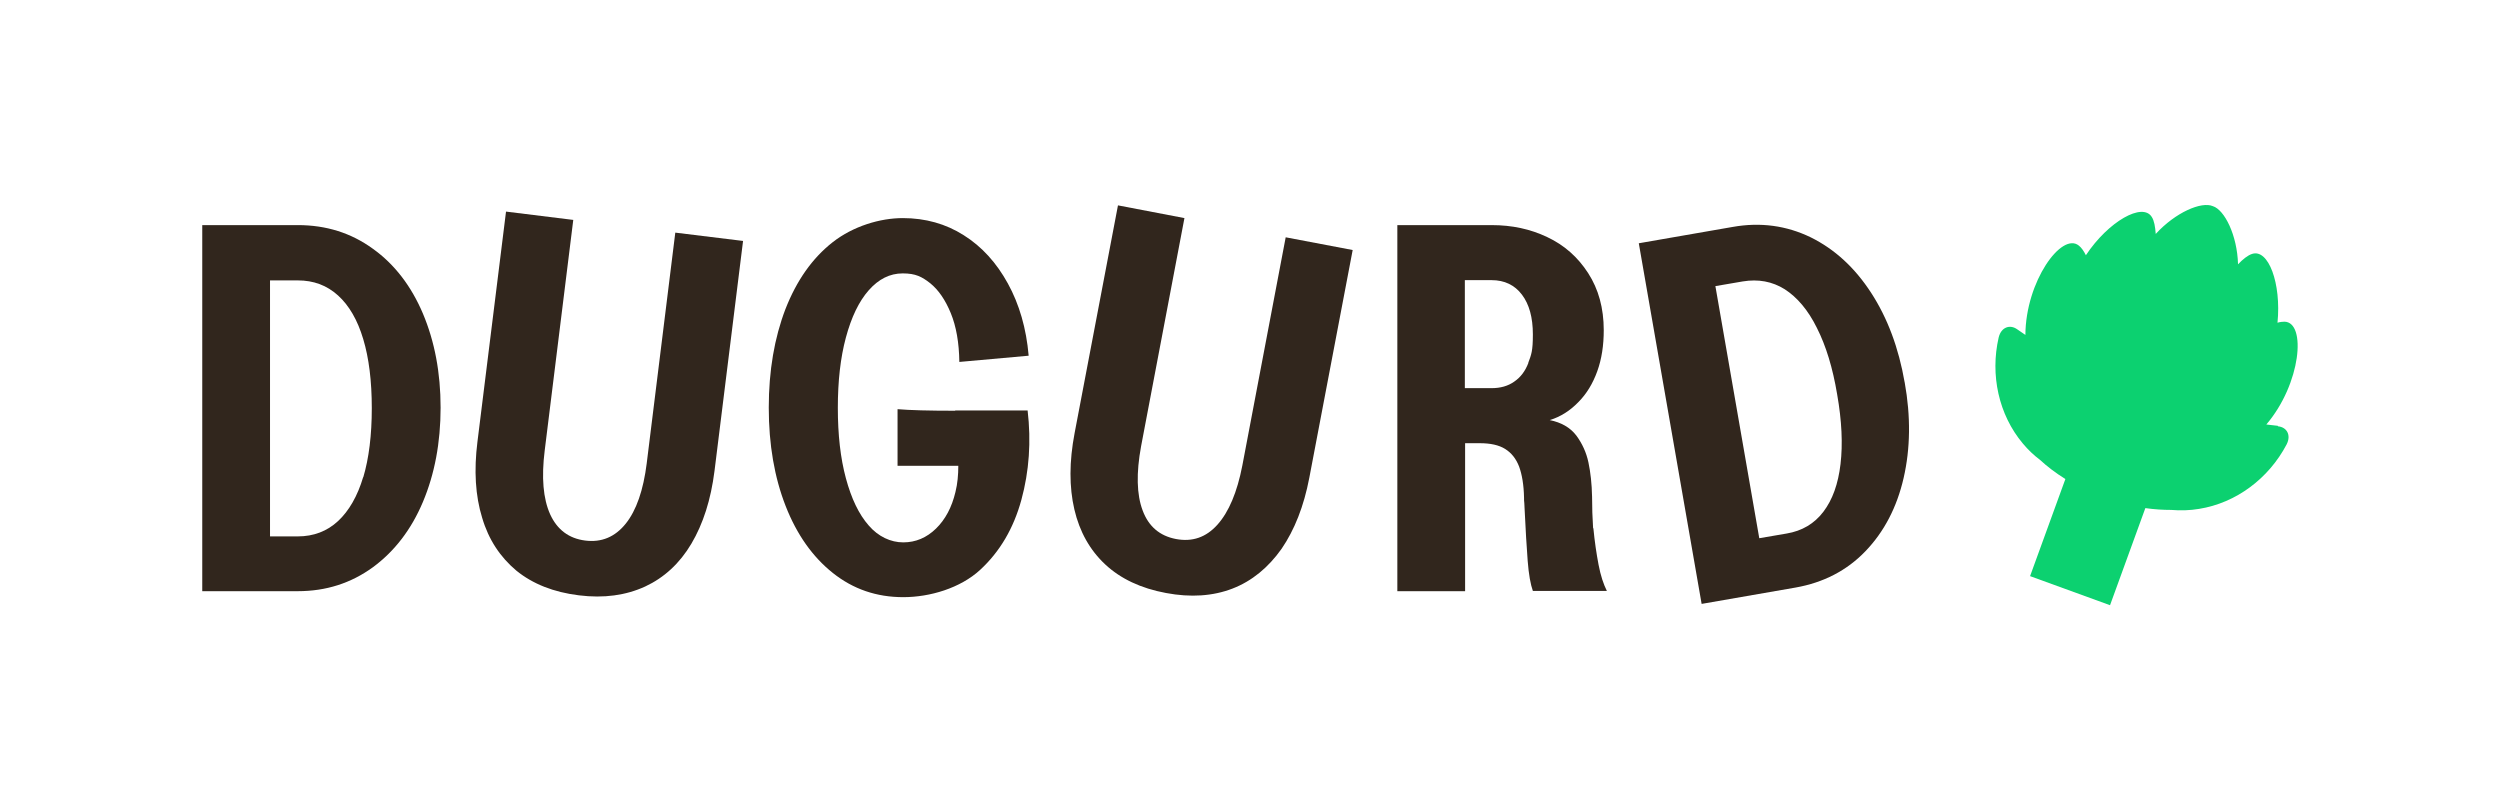
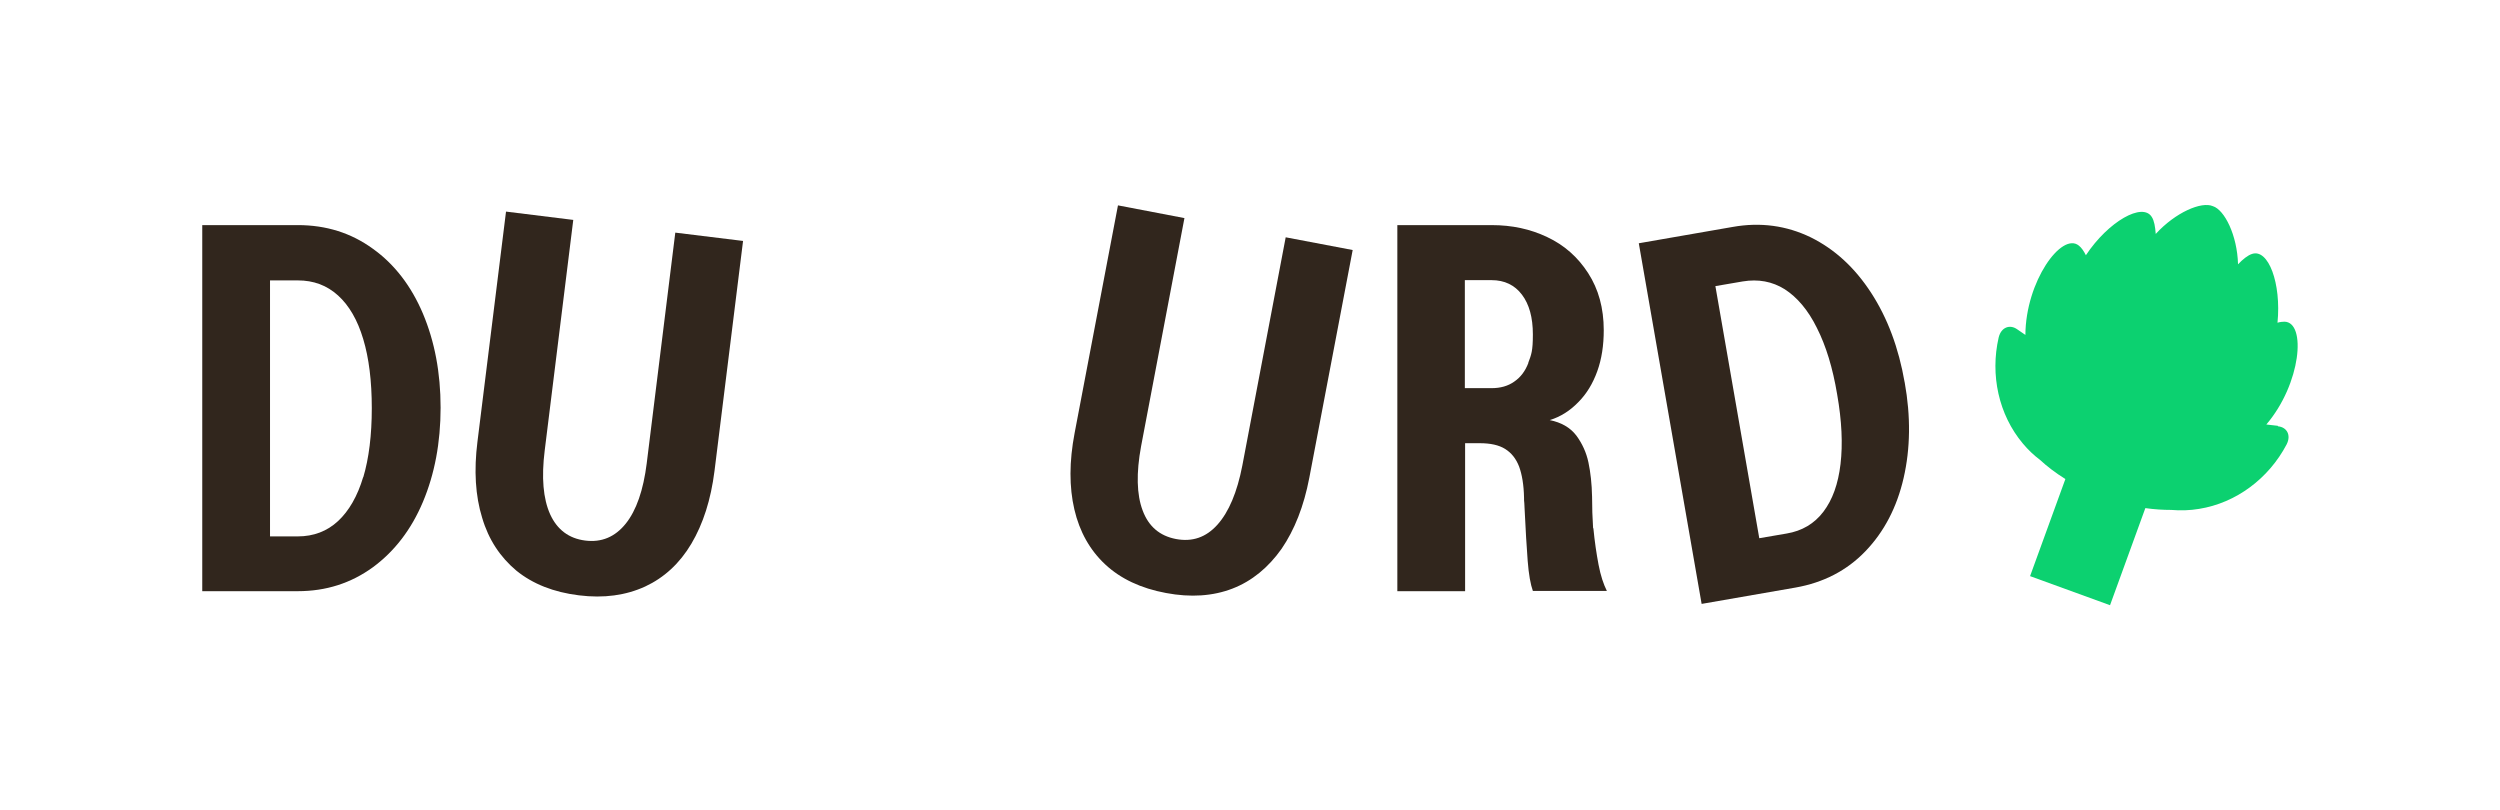
<svg xmlns="http://www.w3.org/2000/svg" version="1.1" viewBox="0 0 962.9 311.8">
  <defs>
    <style>
      .cls-1 {
        fill: #f9d7e0;
      }

      .cls-1, .cls-2, .cls-3 {
        stroke-width: 0px;
      }

      .cls-4 {
        stroke: #f4829d;
      }

      .cls-4, .cls-5 {
        fill: none;
        stroke-miterlimit: 10;
        stroke-width: .8px;
      }

      .cls-2 {
        fill: #31261d;
      }

      .cls-3 {
        fill: #0cd170;
      }

      .cls-5 {
        stroke: #f2819c;
      }

      .cls-6 {
        display: none;
      }
    </style>
  </defs>
  <g id="Guide" class="cls-6">
    <rect id="Border" class="cls-5" width="962.9" height="311.8" />
    <g id="_50_" data-name="50%">
      <rect class="cls-4" x="0" width="78" height="78" />
      <path class="cls-1" d="M64.3,43l-2.2-.2c6.7-7.8,7.7-19.7,3.5-19.8-.4,0-.9,0-1.4.2.8-7.6-1.7-14.3-4.9-13.3-.8.3-1.7,1-2.7,2-.2-5.6-2.6-10.5-4.9-11.2-2.2-1-7.2,1.2-11,5.3,0-1.4-.3-2.5-.8-3.3-1.8-2.9-8.3.8-12.7,7.4-.4-.8-.9-1.5-1.3-1.9-3.3-2.7-10.2,6.9-10.3,17.2l-1.6-1.1c-1.3-.9-3.1-.4-3.5,1.6-1.7,7.2,0,14.9,4.7,20.4,1,1.2,2.1,2.2,3.3,3.1,1.4,1.3,3.1,2.5,4.9,3.7l-6.8,18.7,15.4,5.6,6.8-18.7c1.7.3,3.4.4,5,.4,1.7.2,3.5.1,5.4-.2,7.1-1.2,13.4-5.9,16.9-12.4,1-1.8,0-3.3-1.7-3.5Z" />
    </g>
    <g id="_50_-2" data-name="50%">
      <rect class="cls-4" x="884.9" width="78" height="78" />
      <path class="cls-1" d="M949.2,43l-2.2-.2c6.7-7.8,7.7-19.7,3.5-19.8-.4,0-.9,0-1.4.2.8-7.6-1.7-14.3-4.9-13.3-.8.3-1.7,1-2.7,2-.2-5.6-2.6-10.5-4.9-11.2-2.2-1-7.2,1.2-11,5.3,0-1.4-.3-2.5-.8-3.3-1.8-2.9-8.3.8-12.7,7.4-.4-.8-.9-1.5-1.3-1.9-3.3-2.7-10.2,6.9-10.3,17.2l-1.6-1.1c-1.3-.9-3.1-.4-3.5,1.6-1.7,7.2,0,14.9,4.7,20.4,1,1.2,2.1,2.2,3.3,3.1,1.4,1.3,3.1,2.5,4.9,3.7l-6.8,18.7,15.4,5.6,6.8-18.7c1.7.3,3.4.4,5,.4,1.7.2,3.5.1,5.4-.2,7.1-1.2,13.4-5.9,16.9-12.4,1-1.8,0-3.3-1.7-3.5Z" />
    </g>
    <g id="_50_-3" data-name="50%">
      <rect class="cls-4" x="884.9" y="233.9" width="78" height="78" />
      <path class="cls-1" d="M949.2,276.9l-2.2-.2c6.7-7.8,7.7-19.7,3.5-19.8-.4,0-.9,0-1.4.2.8-7.6-1.7-14.3-4.9-13.3-.8.3-1.7,1-2.7,2-.2-5.6-2.6-10.5-4.9-11.2-2.2-1-7.2,1.2-11,5.3,0-1.4-.3-2.5-.8-3.3-1.8-2.9-8.3.8-12.7,7.4-.4-.8-.9-1.5-1.3-1.9-3.3-2.7-10.2,6.9-10.3,17.2l-1.6-1.1c-1.3-.9-3.1-.4-3.5,1.6-1.7,7.2,0,14.9,4.7,20.4,1,1.2,2.1,2.2,3.3,3.1,1.4,1.3,3.1,2.5,4.9,3.7l-6.8,18.7,15.4,5.6,6.8-18.7c1.7.3,3.4.4,5,.4,1.7.2,3.5.1,5.4-.2,7.1-1.2,13.4-5.9,16.9-12.4,1-1.8,0-3.3-1.7-3.5Z" />
    </g>
    <g id="_50_-4" data-name="50%">
      <rect class="cls-4" y="233.9" width="78" height="78" />
      <path class="cls-1" d="M64.3,276.9l-2.2-.2c6.7-7.8,7.7-19.7,3.5-19.8-.4,0-.9,0-1.4.2.8-7.6-1.7-14.3-4.9-13.3-.8.3-1.7,1-2.7,2-.2-5.6-2.6-10.5-4.9-11.2-2.2-1-7.2,1.2-11,5.3,0-1.4-.3-2.5-.8-3.3-1.8-2.9-8.3.8-12.7,7.4-.4-.8-.9-1.5-1.3-1.9-3.3-2.7-10.2,6.9-10.3,17.2l-1.6-1.1c-1.3-.9-3.1-.4-3.5,1.6-1.7,7.2,0,14.9,4.7,20.4,1,1.2,2.1,2.2,3.3,3.1,1.4,1.3,3.1,2.5,4.9,3.7l-6.8,18.7,15.4,5.6,6.8-18.7c1.7.3,3.4.4,5,.4,1.7.2,3.5.1,5.4-.2,7.1-1.2,13.4-5.9,16.9-12.4,1-1.8,0-3.3-1.7-3.5Z" />
    </g>
    <rect id="Border_type" data-name="Border type" class="cls-5" x="78" y="78" width="807" height="155.9" />
  </g>
  <g id="Logo_symbol" data-name="Logo+symbol">
    <g id="LOGO_SYMBOL" data-name="LOGO+SYMBOL">
      <g id="DUGURD">
        <path class="cls-2" d="M143.6,95.8c-8.4-6.1-18-9.1-28.9-9.1h-36.8v141h36.8c10.9,0,20.5-3.1,28.9-9.2,8.3-6.1,14.8-14.5,19.3-25.2,4.5-10.7,6.8-22.8,6.8-36.3s-2.3-25.5-6.8-36.2c-4.5-10.6-10.9-19-19.3-25ZM139.9,183.7c-2.2,7.4-5.5,13.1-9.7,17-4.2,3.9-9.4,5.9-15.5,5.9h-10.7v-98.6h10.7c6.1,0,11.2,1.9,15.5,5.8,4.2,3.8,7.5,9.4,9.7,16.8,2.2,7.3,3.3,16.2,3.3,26.6s-1.1,19.3-3.3,26.7Z" />
        <path class="cls-2" d="M249.1,178.4c-1.3,10.4-4,18.2-8.1,23.3-4.1,5.1-9.3,7.3-15.6,6.5-6.3-.8-10.8-4.2-13.5-10.1-2.7-6-3.4-14.2-2.1-24.6l11-88.8-25.9-3.2-11,88.6c-1.4,11.1-.8,20.9,1.8,29.3,2.5,8.5,7,15.2,13.2,20.4,6.3,5.1,14.3,8.3,24.1,9.5,9.6,1.2,18.1,0,25.5-3.4,7.3-3.4,13.3-8.9,17.8-16.5,4.5-7.6,7.5-16.9,8.9-28l11-88.6-26.1-3.2-11,88.8Z" />
-         <path class="cls-2" d="M367.9,158.2c-10.1,0-17.5-.2-22.2-.6v21.8h23.4c0,3.5-.3,6.9-1.1,10.1-1.4,5.9-3.9,10.6-7.5,14.1-3.6,3.5-7.8,5.3-12.6,5.3s-9.6-2.2-13.3-6.5c-3.8-4.3-6.7-10.4-8.8-18.2-2.1-7.8-3.1-16.8-3.1-27.1s1-19.3,3.1-27.1c2.1-7.8,5-13.9,8.8-18.2,3.8-4.3,8.1-6.5,13.1-6.5s7.4,1.3,10.6,3.8c3.2,2.6,5.8,6.4,7.9,11.5,2.1,5.1,3.2,11.4,3.3,18.8l26.7-2.4c-.9-10.5-3.6-19.8-8-27.8-4.4-8-10-14.2-17-18.6-6.9-4.4-14.8-6.6-23.5-6.6s-19.1,3.1-27,9.3c-7.9,6.2-13.9,14.8-18.2,25.8-4.2,11-6.4,23.6-6.4,37.9s2.2,26.9,6.5,37.9c4.3,11,10.4,19.6,18.2,25.8,7.8,6.2,16.8,9.3,27.1,9.3s22-3.5,29.6-10.5c7.6-7,12.9-16,15.9-27,3-11,3.8-22.5,2.4-34.4h-27.9Z" />
        <path class="cls-2" d="M478.5,179.3c-2,10.3-5.2,17.9-9.6,22.8-4.4,4.9-9.7,6.7-16,5.5-6.2-1.2-10.5-4.8-12.8-11-2.3-6.1-2.5-14.4-.6-24.7l16.7-87.9-25.6-4.9-16.7,87.7c-2.1,11-2.1,20.8-.1,29.4,2,8.6,6,15.7,11.9,21.2,5.9,5.5,13.7,9.2,23.4,11,9.5,1.8,18.1,1.2,25.6-1.7s13.8-8.1,18.9-15.3c5-7.3,8.6-16.4,10.7-27.4l16.7-87.7-25.8-4.9-16.7,87.9Z" />
        <path class="cls-2" d="M613.6,203.5c-.1-2.2-.2-4.2-.3-6.1,0-1.9-.1-3.9-.1-6.1-.1-5-.6-9.4-1.4-13.2-.8-3.8-2.4-7.3-4.7-10.4-2.4-3.1-5.8-5-10.2-5.9,4.2-1.3,7.8-3.6,11-6.9,3.2-3.2,5.6-7.2,7.3-11.9,1.7-4.7,2.5-10,2.5-15.8,0-8.5-2-15.8-6-22-4-6.2-9.2-10.8-15.8-13.9-6.5-3.1-13.6-4.6-21.3-4.6h-36.4v141h26.1v-57h5.7c4,0,7.3.7,9.7,2.2,2.4,1.5,4.2,3.7,5.4,6.8,1.1,3,1.8,7,1.9,12,0,.8,0,1.5.1,2,0,.5.1,1.2.1,2,.4,8.4.8,15.1,1.2,20.3.4,5.2,1.1,9.1,2,11.6h28.5c-1.3-2.6-2.4-5.9-3.2-10.1-.8-4.2-1.5-8.9-2-14.1ZM588.7,139.7c-1.2,3.2-3,5.6-5.5,7.3-2.4,1.7-5.3,2.5-8.7,2.5h-10.3v-41.6h10.3c5,0,8.9,1.9,11.7,5.6,2.8,3.7,4.2,8.8,4.2,15.3s-.6,7.8-1.8,11Z" />
        <path class="cls-2" d="M733.6,147.3c-2.3-13.3-6.6-24.8-12.9-34.5-6.3-9.7-14-16.8-23.3-21.4-9.3-4.5-19.3-5.9-30-4l-36.2,6.3,24.2,138.9,36.2-6.3c10.7-1.9,19.7-6.5,26.9-14,7.2-7.5,12.1-16.9,14.7-28.2,2.6-11.3,2.8-23.6.4-36.9ZM708.9,178.7c-.9,7.7-3.1,13.8-6.6,18.4-3.5,4.6-8.2,7.4-14.2,8.4l-10.5,1.8-16.9-97.1,10.5-1.8c6-1,11.4,0,16.2,3,4.8,3.1,9,8,12.4,14.9,3.5,6.9,6.1,15.4,7.8,25.6,1.8,10.2,2.2,19.2,1.3,26.8Z" />
      </g>
      <path id="Symbol" class="cls-3" d="M877.3,164l-4.4-.5c13.4-15.7,15.5-39.4,7-39.6-.8,0-1.7.1-2.7.4,1.5-15.2-3.5-28.6-9.8-26.5-1.6.5-3.5,2-5.4,4-.3-11.2-5.2-21-9.7-22.4-4.4-1.9-14.4,2.4-22,10.7-.2-2.8-.6-5.1-1.5-6.5-3.5-5.8-16.7,1.6-25.4,14.7-.8-1.6-1.7-2.9-2.7-3.7-6.6-5.4-20.5,13.8-20.6,34.4l-3.2-2.2c-2.7-1.9-6.1-.9-7.1,3.2-3.3,14.4,0,29.7,9.3,40.8,2,2.4,4.2,4.5,6.6,6.3,2.8,2.6,6.1,5.1,9.8,7.4l-13.6,37.4,30.8,11.2,13.6-37.4c3.5.5,6.8.7,10,.7,3.5.3,7.1.2,10.7-.4,14.3-2.3,26.8-11.7,33.7-24.8,1.9-3.7,0-6.7-3.3-7Z" />
    </g>
  </g>
</svg>